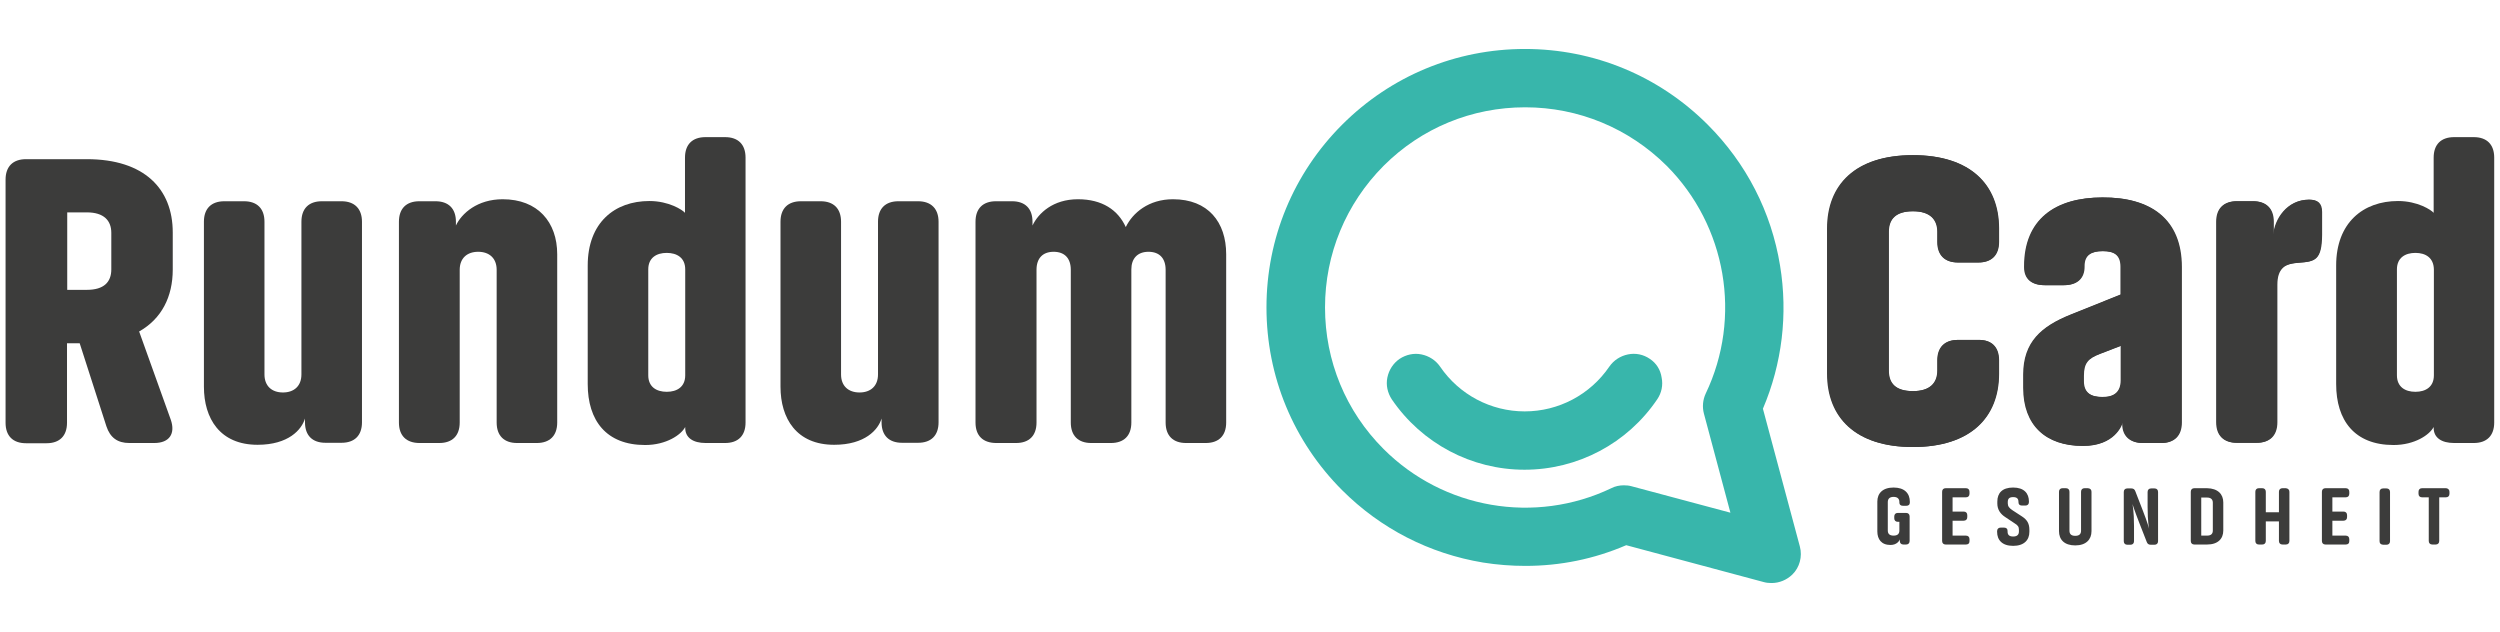
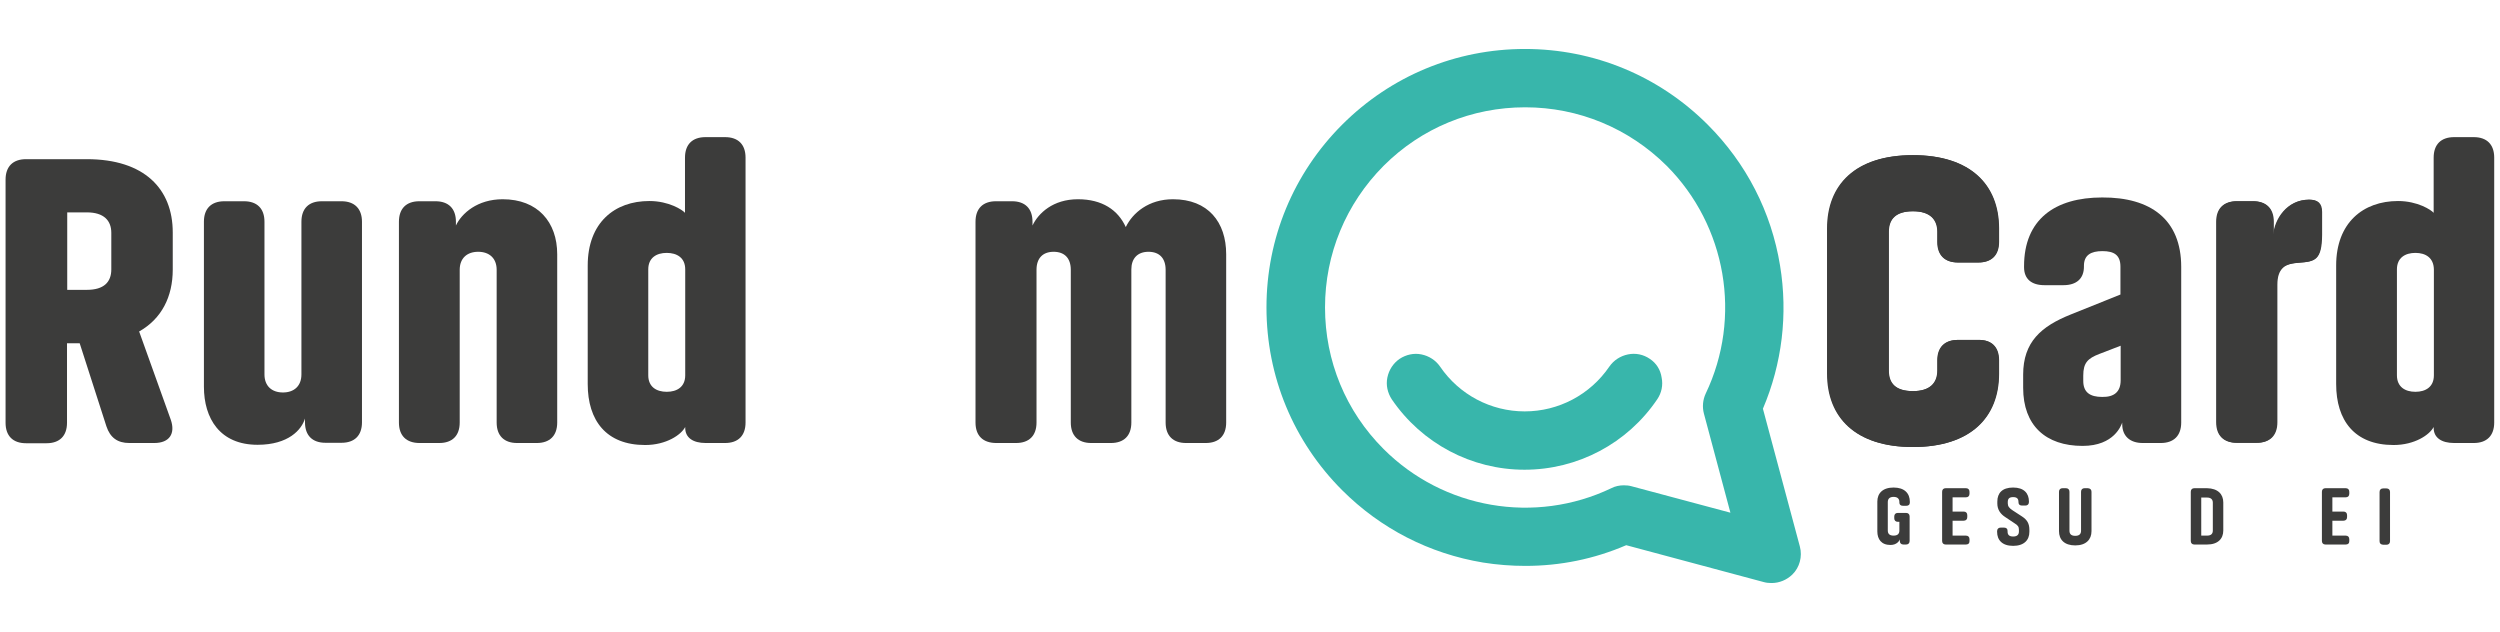
<svg xmlns="http://www.w3.org/2000/svg" version="1.1" id="Ebene_1" x="0px" y="0px" viewBox="0 0 1123 284" style="enable-background:new 0 0 1123 284;" xml:space="preserve">
  <style type="text/css">
	.st0{fill:#3C3C3B;}
	.st1{fill:#38B6AB;}
</style>
  <g>
    <g>
      <path class="st0" d="M898,161.8v6.1c0,19.5-12.7,32.9-38.6,32.9c-25.9,0-38.4-13.4-38.4-32.9v-65.3c0-19.5,12.5-32.9,38.4-32.9    c25.9,0,38.6,13.4,38.6,32.9v6.1c0,5.9-3.3,9.2-9.2,9.2h-9.2c-5.9,0-9.2-3.3-9.2-9.2v-4.6c0-5.5-3.3-9.2-11-9.2    c-7.7,0-10.9,3.5-10.9,9.2v62.4c0,5.7,3.1,9.2,10.9,9.2c7.7,0,11-3.7,11-9.2v-4.6c0-5.9,3.3-9.2,9.2-9.2h9.2    C894.7,152.6,898,155.9,898,161.8z" />
-       <path class="st0" d="M980.1,119.9v69.9c0,5.9-3.3,9.2-9.2,9.2h-8.1c-5.7,0-9.2-3.1-9.2-8.5v-0.7c-0.4,1.1-3.5,10.5-17.8,10.5    c-16.6,0-26.7-9.2-26.7-26.1v-5.9c0-14.7,8.1-21.7,21.3-27l22.4-9v-12.5c0-5.2-2.8-7-8.1-7c-5.2,0-8.3,1.8-8.3,6.6v0.4    c0,5.3-3.3,8.3-9.2,8.3h-8.5c-5.9,0-9.2-2.8-9.2-8.1v-0.4c0-21,13.8-30.9,35.1-30.9C966.3,88.6,980.1,98.5,980.1,119.9z     M952.9,170.8v-15.5l-9.6,3.7c-5.2,2-7.2,4-7.2,9.8v2.4c0,5.2,3.1,7.2,8.5,7.2C949.9,178.4,952.9,176,952.9,170.8z" />
      <path class="st0" d="M1032.9,118c-2.8,0.2-5.9,0.7-7.5,2.4c-1.5,1.5-2.4,3.7-2.4,7.5v61.8c0,5.9-3.3,9.2-9.2,9.2h-8.8    c-5.9,0-9.2-3.3-9.2-9.2V99.6c0-5.9,3.3-9.2,9.2-9.2h7.2c5.9,0,9.2,3.3,9.2,9.2v5.9c0.6-7,6.1-15.8,16-15.8c3.9,0,5.7,1.7,5.7,5.5    v10.3C1043,116.9,1039.9,117.5,1032.9,118z" />
      <path class="st0" d="M1077.2,90.3c8.8,0,14.9,4,16,5.3V70.8c0-5.9,3.3-9.2,9.2-9.2h8.8c5.9,0,9.2,3.3,9.2,9.2v119    c0,5.9-3.3,9.2-9.2,9.2h-8.8c-5.7,0-9.2-2.4-9.2-6.8v-0.4c-1.8,3.5-8.5,8.1-18,8.1c-17.5,0-25.8-11-25.8-27.4v-53.2    C1049.4,100,1061.6,90.3,1077.2,90.3z M1085,113.6c-4.6,0-8.3,2.2-8.3,7.4v47.6c0,5.2,3.7,7.4,8.3,7.4c4.6,0,8.3-2.2,8.3-7.4V121    C1093.2,115.8,1089.6,113.6,1085,113.6z" />
    </g>
    <g>
      <path class="st1" d="M808.5,245.5l-16.6-61.9c8.6-20.2,11.3-42.4,7.7-64.3c-3.9-24.1-15.2-46-32.5-63.3    c-21.9-21.9-51.1-34-82.1-34c-31,0-60.2,12.1-82.1,34c-21.9,21.9-34,51.1-34,82.1c0,31,12.1,60.2,34,82.1    c17.3,17.3,39.2,28.5,63.3,32.5c6.3,1,12.6,1.5,19,1.5c15.7,0,30.9-3.1,45.3-9.3l61.9,16.6c1.1,0.3,2.2,0.4,3.4,0.4    c3.5,0,6.8-1.4,9.3-3.8C808.4,254.9,809.7,250,808.5,245.5z M766.2,176.8c-1.3,2.8-1.6,6-0.8,9l11.9,44.5l-44.5-11.9    c-1.1-0.3-2.2-0.4-3.4-0.4c-1.9,0-3.9,0.4-5.6,1.3c-34.3,16.4-75.4,9.3-102.3-17.6c-17-17-26.3-39.6-26.3-63.6    c0-24,9.4-46.6,26.3-63.6c17-17,39.6-26.3,63.6-26.3c24,0,46.6,9.4,63.6,26.3C775.5,101.4,782.6,142.5,766.2,176.8z" />
      <path class="st1" d="M741.1,161.2c-2.9-2-6.4-2.7-9.8-2c-3.4,0.7-6.4,2.6-8.4,5.5c-8.6,12.6-22.8,20.1-38,20.1    c-15.2,0-29.4-7.5-38-20.1c-2-2.9-5-4.8-8.4-5.5c-3.4-0.7-6.9,0.1-9.8,2c-2.9,2-4.8,5-5.5,8.4s0.1,6.9,2,9.8    c13.5,19.8,35.8,31.6,59.6,31.6c23.9,0,46.2-11.8,59.6-31.6c2-2.9,2.7-6.4,2-9.8C745.9,166.1,744,163.1,741.1,161.2z" />
    </g>
    <g>
      <path class="st0" d="M850.6,219c4.9,0,7.3,2.6,7.3,6.4v0.3c0,1-0.6,1.5-1.6,1.5h-1.5c-1,0-1.6-0.5-1.6-1.4v-0.3    c0-1.4-0.8-2.3-2.6-2.3c-1.8,0-2.6,0.9-2.6,2.3v12.8c0,1.4,0.7,2.3,2.6,2.3s2.6-0.9,2.6-2.3v-3.9h-0.7c-1,0-1.6-0.6-1.6-1.6V232    c0-1,0.6-1.6,1.6-1.6h3.7c1,0,1.6,0.6,1.6,1.6v11c0,1-0.6,1.6-1.6,1.6H855c-1,0-1.6-0.6-1.6-1.6v-0.7c-0.2,0.6-1.3,2.5-4.2,2.5    c-4.1,0-5.9-2.6-5.9-6.1v-13.4C843.3,221.6,845.7,219,850.6,219z" />
      <path class="st0" d="M883.1,244.6H874c-1,0-1.6-0.6-1.6-1.6v-22.1c0-1,0.6-1.6,1.6-1.6h9.1c1,0,1.6,0.6,1.6,1.6v0.9    c0,1-0.6,1.6-1.6,1.6h-6v6.4h5c1,0,1.6,0.6,1.6,1.6v0.9c0,1-0.6,1.6-1.6,1.6h-5v6.7h6c1,0,1.6,0.6,1.6,1.6v0.9    C884.7,244.1,884.1,244.6,883.1,244.6z" />
      <path class="st0" d="M897.2,226.2v-0.9c0-3.8,2.2-6.3,7.1-6.3c4.9,0,7.1,2.6,7.1,6.3v0.2c0,1-0.6,1.6-1.6,1.6h-1.5    c-1,0-1.6-0.5-1.6-1.5v-0.1c0-1.4-0.6-2.2-2.4-2.2c-1.8,0-2.4,0.8-2.4,2.2v0.6c0,1.3,0.6,2.1,2.1,3.1l4.3,2.8    c2.3,1.5,3.3,3.2,3.3,6v0.9c0,3.7-2.4,6.3-7.3,6.3c-4.9,0-7.2-2.6-7.2-6.3v-0.3c0-1,0.6-1.6,1.6-1.6h1.5c1,0,1.6,0.5,1.6,1.5v0.3    c0,1.4,0.7,2.2,2.5,2.2c1.9,0,2.6-0.9,2.6-2.3V238c0-1.3-0.4-2-1.9-2.9l-4.2-2.8C898.6,230.9,897.2,228.9,897.2,226.2z" />
      <path class="st0" d="M939.5,220.9v17.7c0,3.7-2.4,6.4-7.3,6.4c-4.9,0-7.3-2.6-7.3-6.4v-17.7c0-1,0.6-1.6,1.6-1.6h1.5    c1,0,1.6,0.6,1.6,1.6v17.5c0,1.4,0.7,2.3,2.6,2.3c1.9,0,2.6-0.9,2.6-2.3v-17.5c0-1,0.6-1.6,1.6-1.6h1.5    C939,219.4,939.5,220,939.5,220.9z" />
-       <path class="st0" d="M957.9,226.4c0,0,0.7,3.1,0.7,9.9v6.8c0,1-0.6,1.6-1.6,1.6h-1.4c-1,0-1.6-0.6-1.6-1.6v-22.1    c0-1,0.6-1.6,1.6-1.6h1.8c0.9,0,1.5,0.4,1.8,1.3l3.3,8.5c2.2,5.6,2.9,8.4,2.9,8.4s-0.7-2.9-0.7-10v-6.6c0-1,0.6-1.6,1.6-1.6h1.5    c1,0,1.6,0.6,1.6,1.6v22.1c0,1-0.6,1.6-1.6,1.6h-1.7c-0.9,0-1.5-0.4-1.8-1.3l-3.4-8.7C958.8,229.3,957.9,226.4,957.9,226.4z" />
      <path class="st0" d="M998.7,225.7v12.6c0,3.7-2.4,6.3-7.3,6.3h-5.7c-1,0-1.6-0.6-1.6-1.6v-22.1c0-1,0.6-1.6,1.6-1.6h5.7    C996.3,219.4,998.7,222,998.7,225.7z M994,238.3v-12.5c0-1.4-0.8-2.3-2.6-2.3h-2.6v17.1h2.6C993.3,240.6,994,239.7,994,238.3z" />
-       <path class="st0" d="M1028.4,220.9v22.1c0,1-0.6,1.6-1.6,1.6h-1.5c-1,0-1.6-0.6-1.6-1.6v-8.8h-5.9v8.8c0,1-0.6,1.6-1.6,1.6h-1.5    c-1,0-1.6-0.6-1.6-1.6v-22.1c0-1,0.6-1.6,1.6-1.6h1.5c1,0,1.6,0.6,1.6,1.6v9.2h5.9v-9.2c0-1,0.6-1.6,1.6-1.6h1.5    C1027.8,219.4,1028.4,220,1028.4,220.9z" />
      <path class="st0" d="M1053.7,244.6h-9.1c-1,0-1.6-0.6-1.6-1.6v-22.1c0-1,0.6-1.6,1.6-1.6h9.1c1,0,1.6,0.6,1.6,1.6v0.9    c0,1-0.6,1.6-1.6,1.6h-6v6.4h5c1,0,1.6,0.6,1.6,1.6v0.9c0,1-0.6,1.6-1.6,1.6h-5v6.7h6c1,0,1.6,0.6,1.6,1.6v0.9    C1055.3,244.1,1054.7,244.6,1053.7,244.6z" />
      <path class="st0" d="M1068.9,243.1v-22.1c0-1,0.6-1.6,1.6-1.6h1.5c1,0,1.6,0.6,1.6,1.6v22.1c0,1-0.6,1.6-1.6,1.6h-1.5    C1069.4,244.6,1068.9,244.1,1068.9,243.1z" />
-       <path class="st0" d="M1100.3,220.9v0.9c0,1-0.6,1.6-1.6,1.6h-3v19.6c0,1-0.6,1.6-1.6,1.6h-1.5c-1,0-1.6-0.6-1.6-1.6v-19.6h-3    c-1,0-1.6-0.6-1.6-1.6v-0.9c0-1,0.6-1.6,1.6-1.6h10.8C1099.7,219.4,1100.3,220,1100.3,220.9z" />
    </g>
    <g>
      <path class="st0" d="M62.5,148.9l14.2,39.6c2.2,6.3-0.6,10.5-7.4,10.5H58.1c-5.3,0-8.6-2.4-10.3-7.5l-12-37.3h-5.7v35.7    c0,5.9-3.3,9.2-9.2,9.2h-9.2c-5.9,0-9.2-3.3-9.2-9.2V80.7c0-5.9,3.3-9.2,9.2-9.2H39c25.9,0,38.6,13.4,38.6,32.9v16.7    C77.6,133.3,72.6,143.2,62.5,148.9z M30.1,130.2H39c7.7,0,11-3.5,11-9.2v-16.4c0-5.5-3.3-9.2-11-9.2h-8.8V130.2z" />
      <path class="st0" d="M162.6,99.6v90.1c0,5.9-3.3,9.2-9.2,9.2h-7.2c-5.9,0-9.2-3.3-9.2-9.2v-1.7c-1.5,5-7.4,11.8-21.3,11.8    c-16.9,0-24.1-11.8-24.1-26.1V99.6c0-5.9,3.3-9.2,9.2-9.2h8.8c5.9,0,9.2,3.3,9.2,9.2v68.6c0,5.2,3.3,8.1,8.3,8.1    c5,0,8.3-2.9,8.3-8.1V99.6c0-5.9,3.3-9.2,9.2-9.2h8.8C159.3,90.4,162.6,93.8,162.6,99.6z" />
      <path class="st0" d="M179.2,189.8V99.6c0-5.9,3.3-9.2,9.2-9.2h7.2c5.9,0,9.2,3.3,9.2,9.2v1.7c2.6-5.5,9.7-11.8,21-11.8    c15.8,0,24.5,10.3,24.5,24.7v75.6c0,5.9-3.3,9.2-9.2,9.2h-8.8c-5.9,0-9.2-3.3-9.2-9.2v-68.6c0-5.2-3.3-8.1-8.3-8.1    c-5,0-8.3,2.9-8.3,8.1v68.6c0,5.9-3.3,9.2-9.2,9.2h-8.8C182.5,199,179.2,195.7,179.2,189.8z" />
      <path class="st0" d="M291.7,90.3c8.8,0,14.9,4,16,5.3V70.8c0-5.9,3.3-9.2,9.2-9.2h8.8c5.9,0,9.2,3.3,9.2,9.2v119    c0,5.9-3.3,9.2-9.2,9.2H317c-5.7,0-9.2-2.4-9.2-6.8v-0.4c-1.8,3.5-8.5,8.1-18,8.1c-17.5,0-25.8-11-25.8-27.4v-53.2    C264,100,276.1,90.3,291.7,90.3z M299.5,113.6c-4.6,0-8.3,2.2-8.3,7.4v47.6c0,5.2,3.7,7.4,8.3,7.4c4.6,0,8.3-2.2,8.3-7.4V121    C307.8,115.8,304.1,113.6,299.5,113.6z" />
-       <path class="st0" d="M421.6,99.6v90.1c0,5.9-3.3,9.2-9.2,9.2h-7.2c-5.9,0-9.2-3.3-9.2-9.2v-1.7c-1.5,5-7.4,11.8-21.3,11.8    c-16.9,0-24.1-11.8-24.1-26.1V99.6c0-5.9,3.3-9.2,9.2-9.2h8.8c5.9,0,9.2,3.3,9.2,9.2v68.6c0,5.2,3.3,8.1,8.3,8.1    c5,0,8.3-2.9,8.3-8.1V99.6c0-5.9,3.3-9.2,9.2-9.2h8.8C418.3,90.4,421.6,93.8,421.6,99.6z" />
      <path class="st0" d="M438.2,189.8V99.6c0-5.9,3.3-9.2,9.2-9.2h7.2c5.9,0,9.2,3.3,9.2,9.2v1.7c2.6-5.5,9.2-11.8,20.4-11.8    c10.9,0,18,4.8,21.5,12.5c3.1-6.4,10.3-12.5,21.2-12.5c15.8,0,23.9,10.3,23.9,24.7v75.6c0,5.9-3.3,9.2-9.2,9.2h-8.8    c-5.9,0-9.2-3.3-9.2-9.2v-68.6c0-5.2-2.8-8.1-7.7-8.1c-5,0-7.7,3.1-7.7,7.9v68.8c0,5.9-3.3,9.2-9.2,9.2h-8.8    c-5.9,0-9.2-3.3-9.2-9.2v-68.6c0-5.2-2.8-8.1-7.7-8.1s-7.7,2.9-7.7,8.1v68.6c0,5.9-3.3,9.2-9.2,9.2h-8.8    C441.5,199,438.2,195.7,438.2,189.8z" />
    </g>
    <path class="st0" d="M897.8,161.8v6.1c0,19.5-12.7,32.9-38.6,32.9c-25.9,0-38.5-13.4-38.5-32.9v-65.3c0-19.5,12.5-32.9,38.5-32.9   c25.9,0,38.6,13.4,38.6,32.9v6.1c0,5.9-3.3,9.2-9.2,9.2h-9.2c-5.9,0-9.2-3.3-9.2-9.2v-4.6c0-5.5-3.3-9.2-11-9.2   c-7.7,0-10.9,3.5-10.9,9.2v62.4c0,5.7,3.1,9.2,10.9,9.2c7.7,0,11-3.7,11-9.2v-4.6c0-5.9,3.3-9.2,9.2-9.2h9.2   C894.5,152.6,897.8,155.9,897.8,161.8z" />
    <path class="st0" d="M979.8,119.9v69.9c0,5.9-3.3,9.2-9.2,9.2h-8.1c-5.7,0-9.2-3.1-9.2-8.5v-0.7c-0.4,1.1-3.5,10.5-17.8,10.5   c-16.6,0-26.7-9.2-26.7-26.1v-5.9c0-14.7,8.1-21.7,21.3-27l22.4-9v-12.5c0-5.2-2.8-7-8.1-7c-5.2,0-8.3,1.8-8.3,6.6v0.4   c0,5.3-3.3,8.3-9.2,8.3h-8.5c-5.9,0-9.2-2.8-9.2-8.1v-0.4c0-21,13.8-30.9,35.1-30.9C966,88.6,979.8,98.5,979.8,119.9z M952.6,170.8   v-15.5l-9.6,3.7c-5.2,2-7.2,4-7.2,9.7v2.4c0,5.2,3.1,7.2,8.5,7.2C949.7,178.4,952.6,176,952.6,170.8z" />
    <path class="st0" d="M1032.6,118c-2.8,0.2-5.9,0.7-7.5,2.4c-1.5,1.5-2.4,3.7-2.4,7.5v61.8c0,5.9-3.3,9.2-9.2,9.2h-8.8   c-5.9,0-9.2-3.3-9.2-9.2V99.6c0-5.9,3.3-9.2,9.2-9.2h7.2c5.9,0,9.2,3.3,9.2,9.2v5.9c0.6-7,6.1-15.8,16-15.8c3.9,0,5.7,1.7,5.7,5.5   v10.3C1042.8,116.9,1039.6,117.5,1032.6,118z" />
  </g>
</svg>